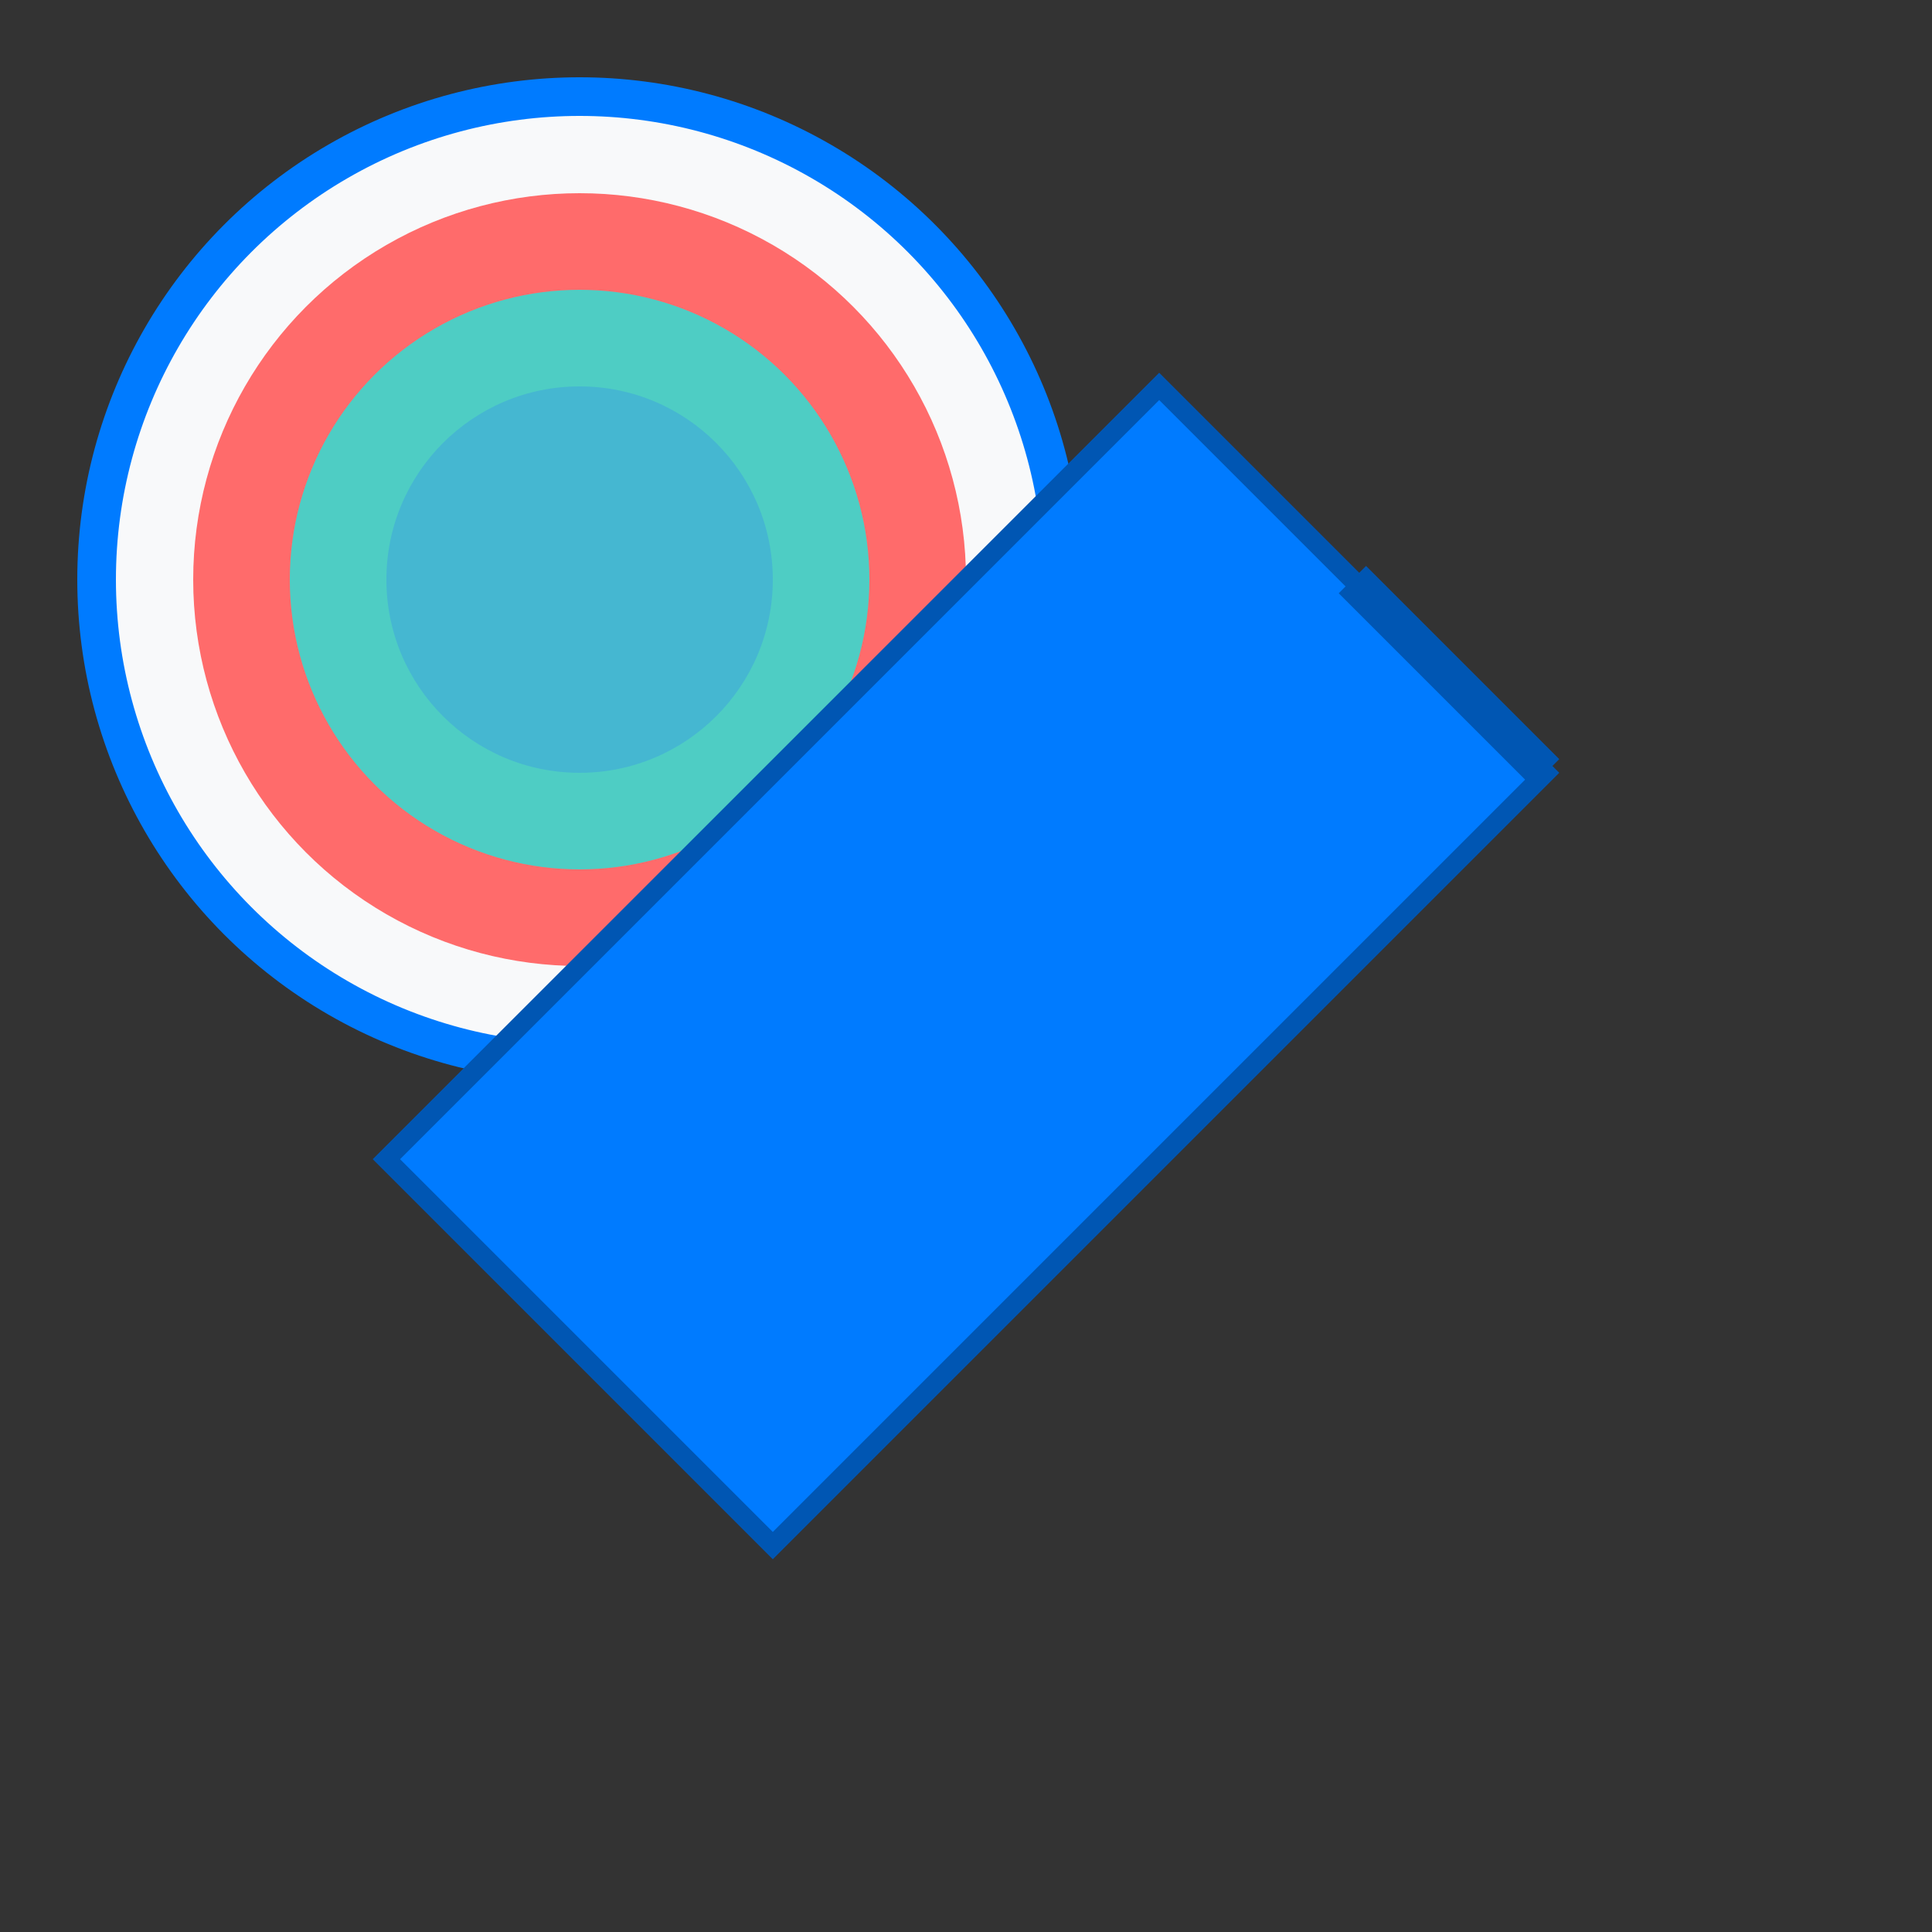
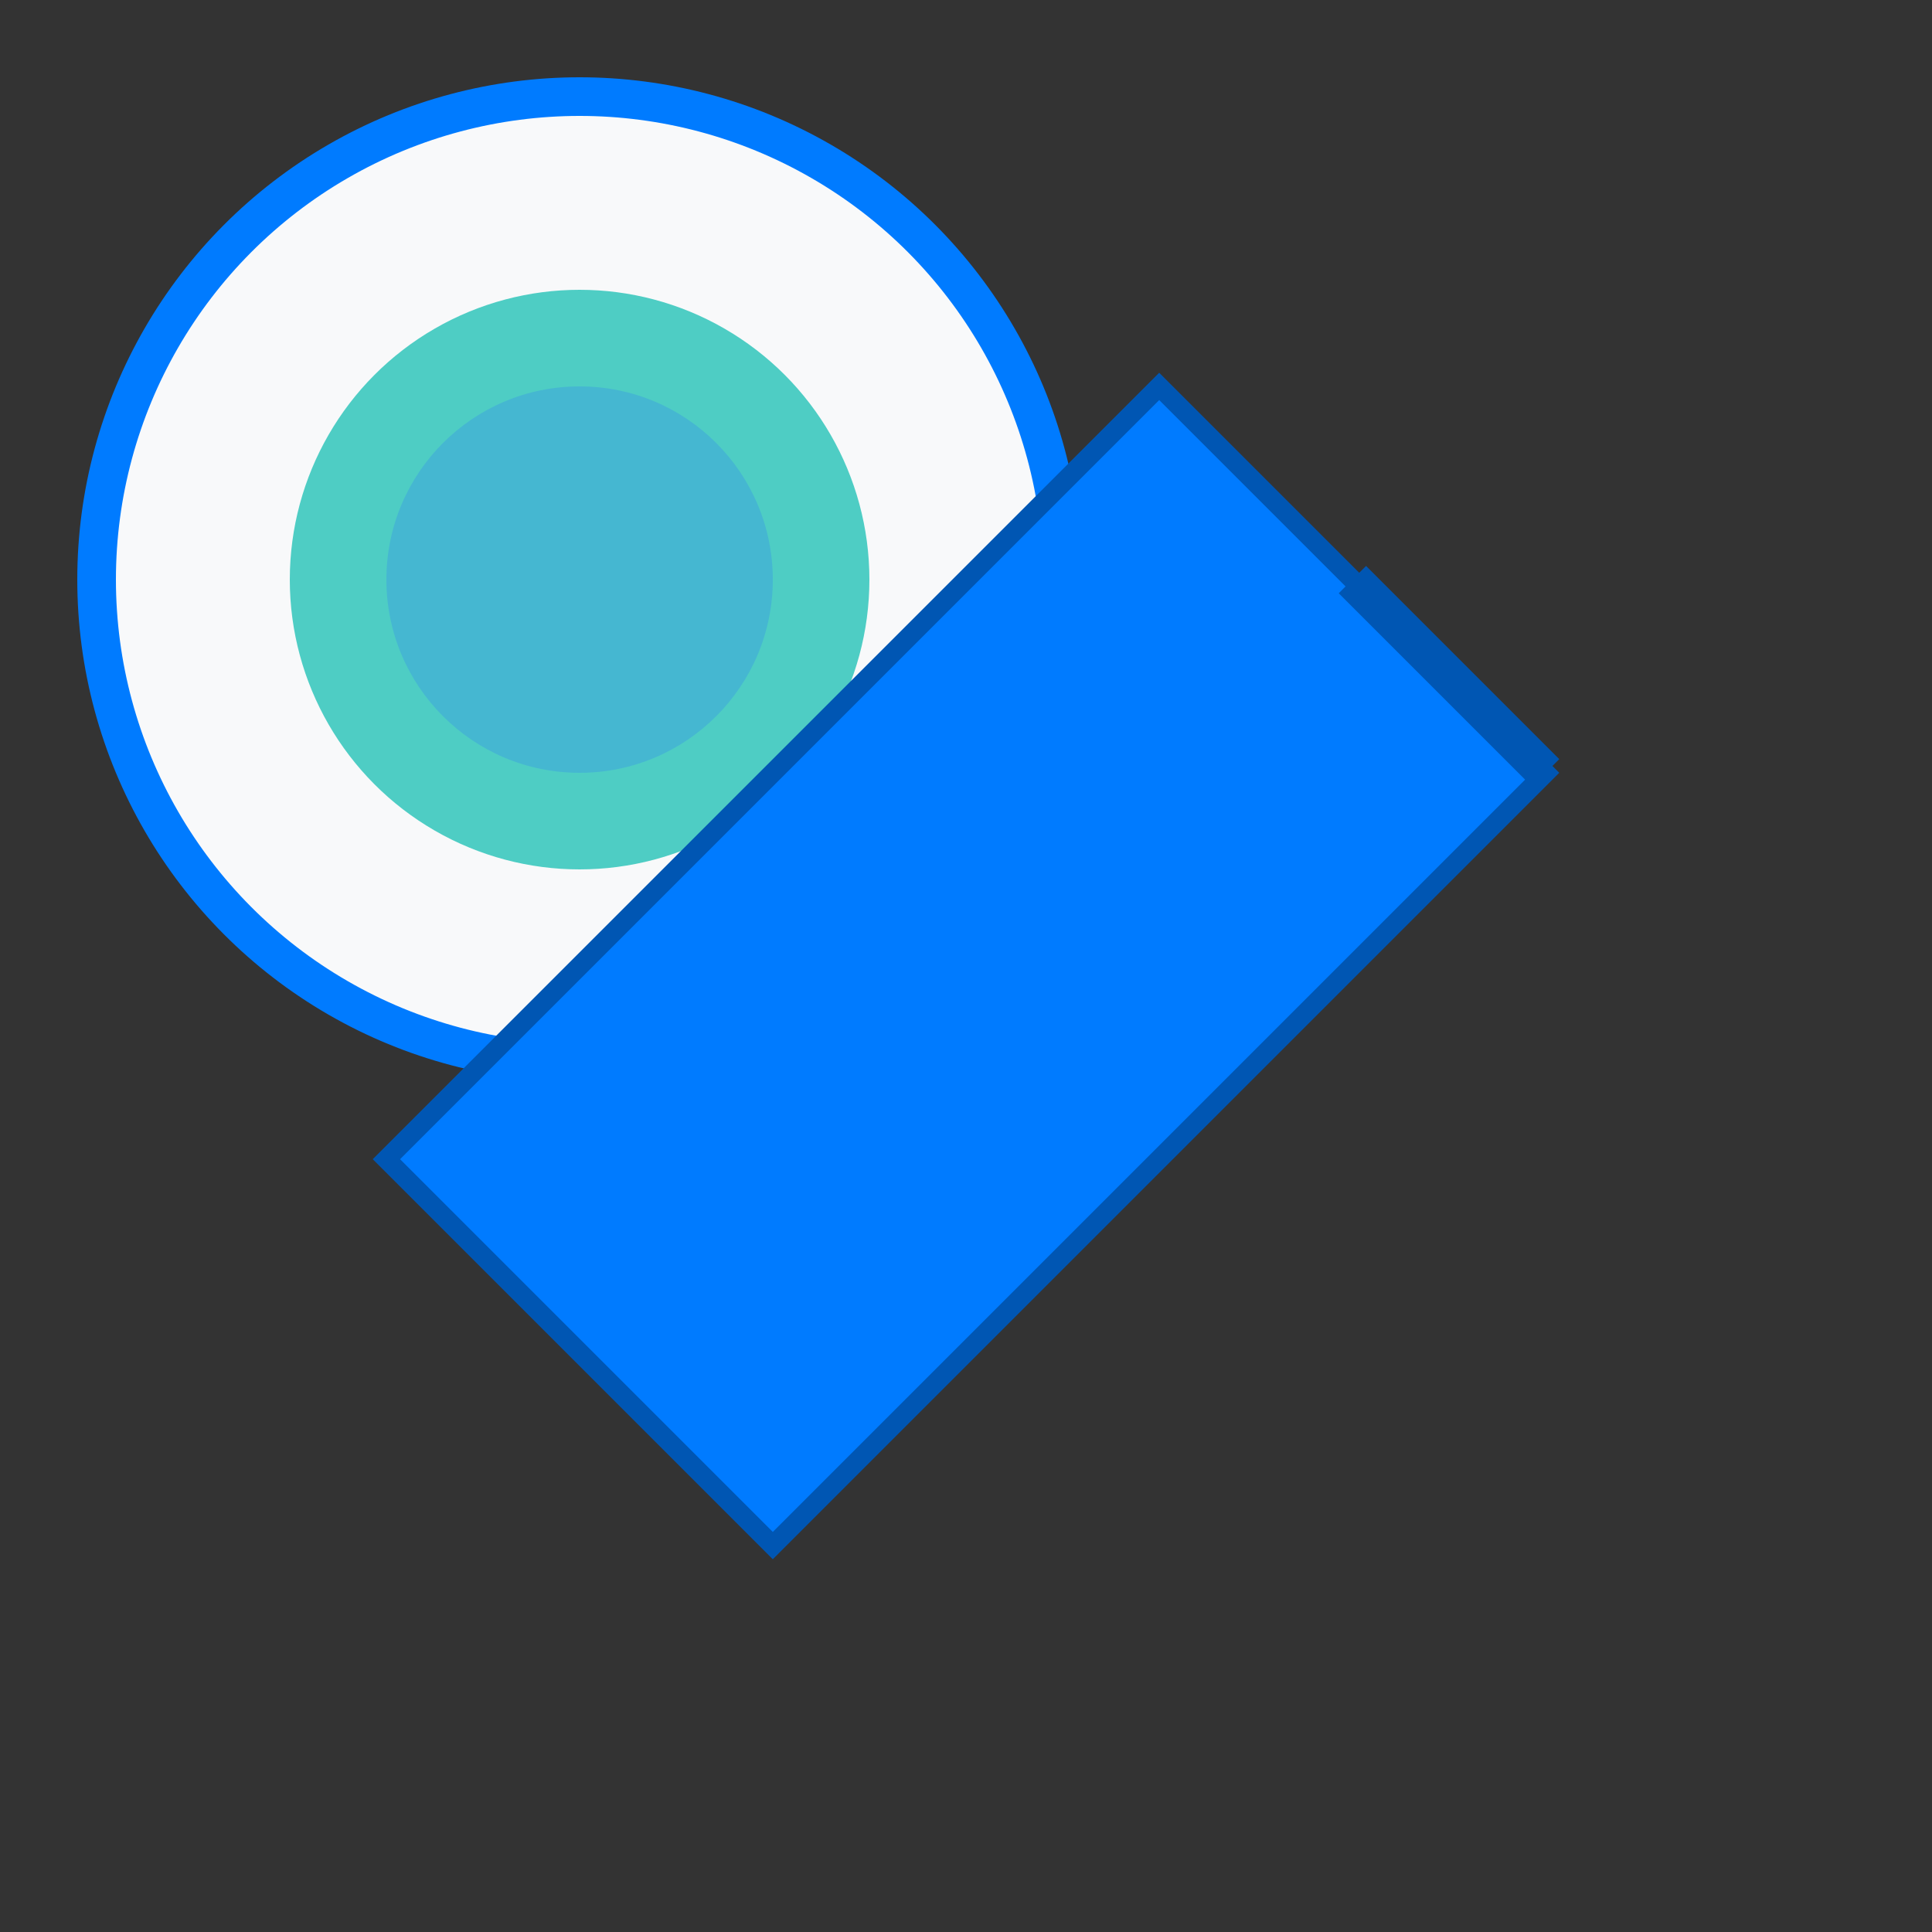
<svg xmlns="http://www.w3.org/2000/svg" width="100" height="100" viewBox="0 0 100 100">
  <rect x="0" y="0" width="100" height="100" fill="#333333" stroke="none" />
  <circle cx="30" cy="30" r="25" fill="#f8f9fa" stroke="#007bff" stroke-width="2" />
-   <circle cx="30" cy="30" r="20" fill="#ff6b6b" />
  <circle cx="30" cy="30" r="15" fill="#4ecdc4" />
  <circle cx="30" cy="30" r="10" fill="#45b7d1" />
  <path d="M60 20 L80 40 L40 80 L20 60 Z" fill="#007bff" />
  <path d="M60 20 L80 40 L40 80 L20 60 Z" fill="none" stroke="#0056b3" stroke-width="1" />
  <path d="M70 30 L80 40" stroke="#0056b3" stroke-width="2" />
</svg>